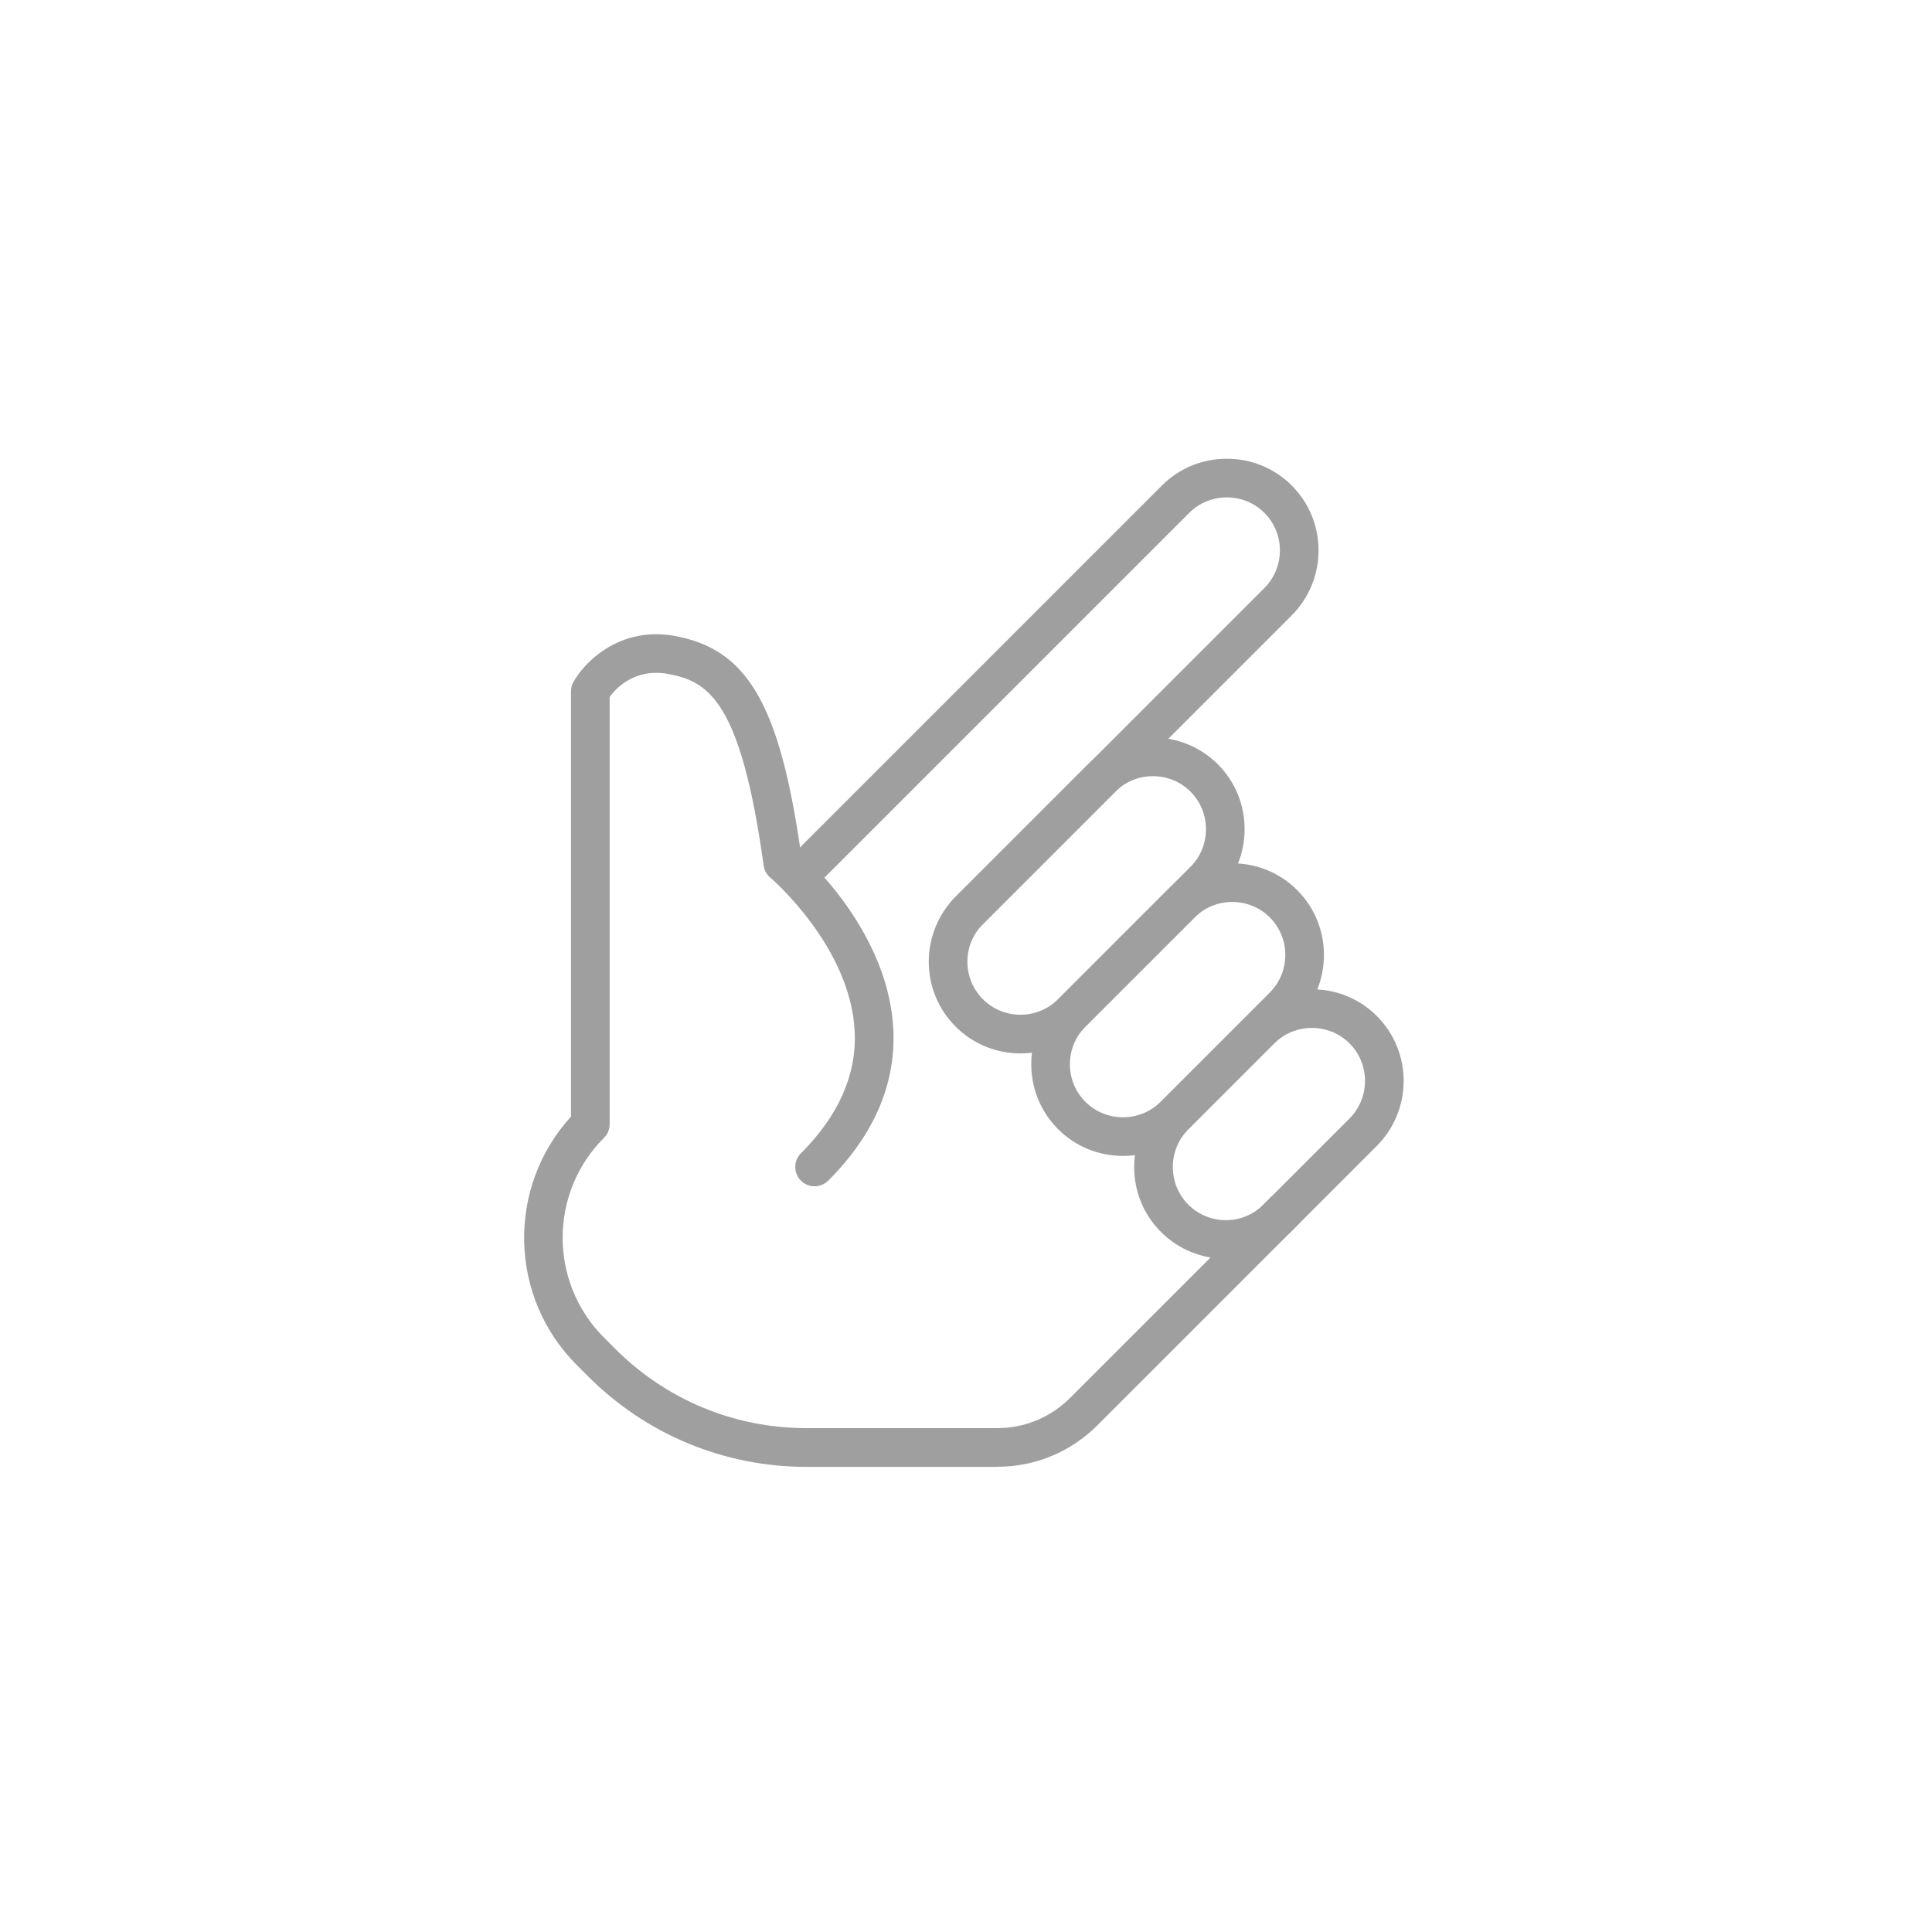
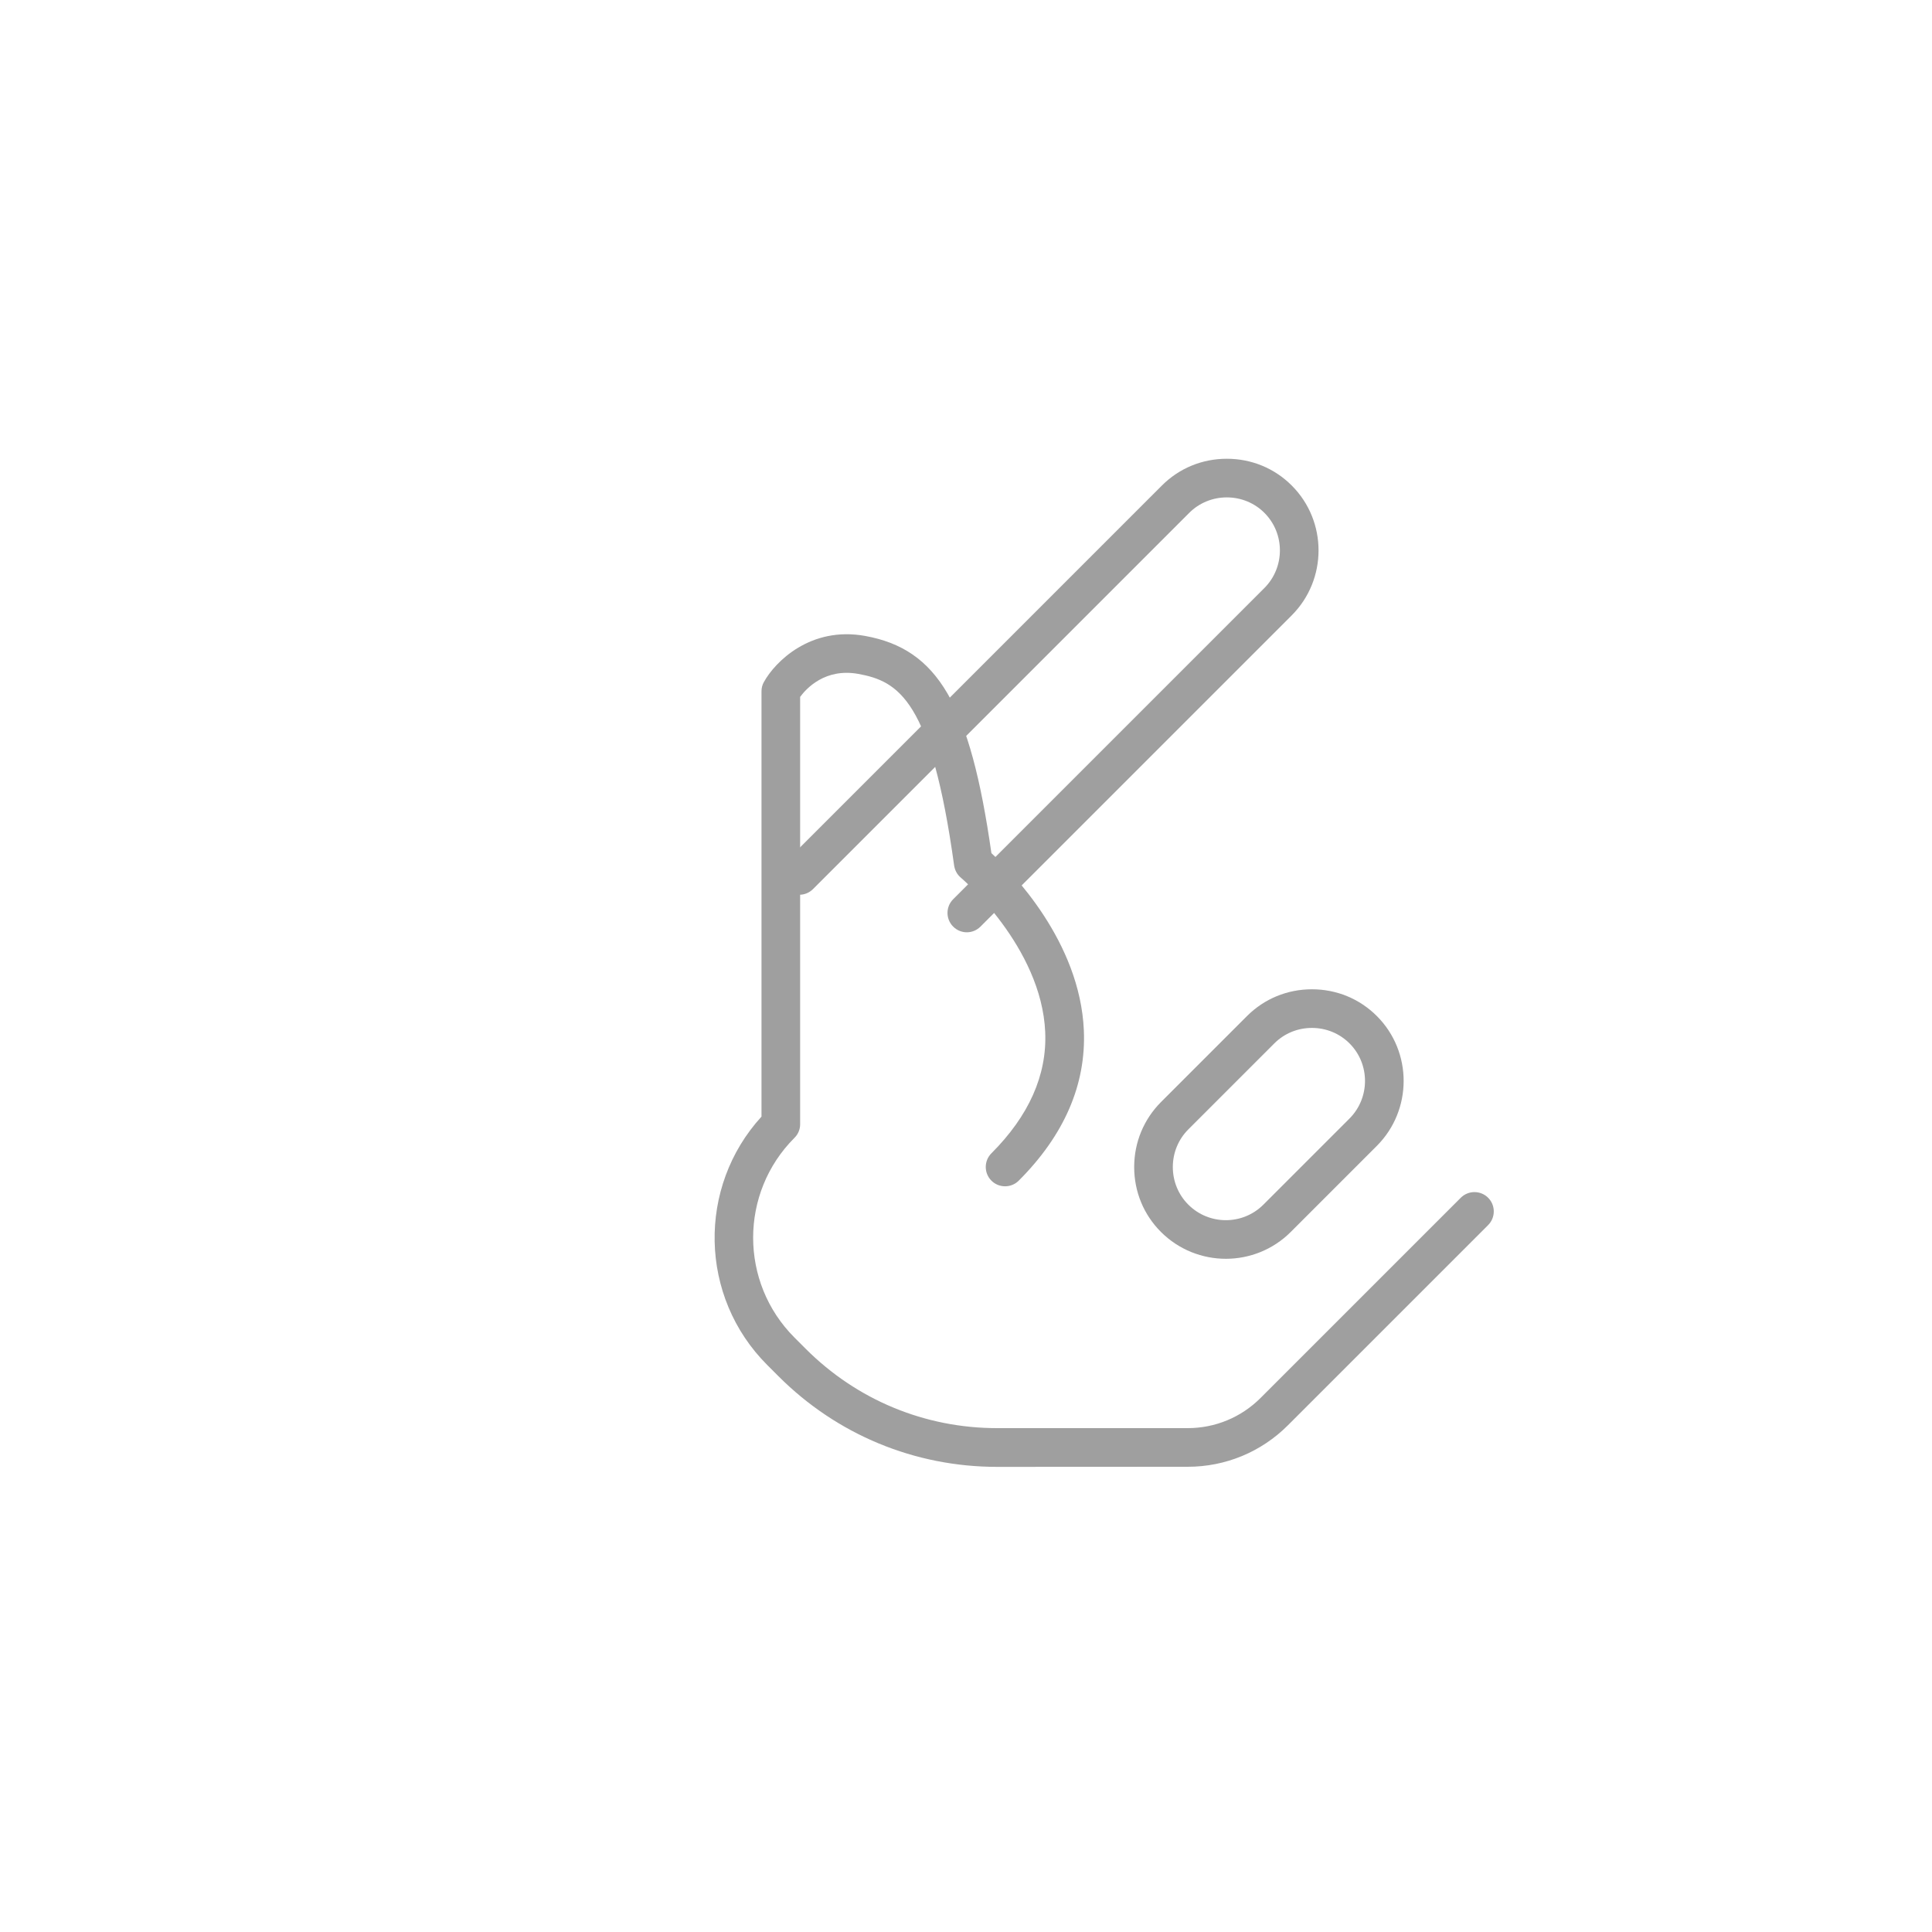
<svg xmlns="http://www.w3.org/2000/svg" id="a" viewBox="0 0 200 200">
  <defs>
    <style>.b{fill:#9f9f9f;}</style>
  </defs>
-   <path class="b" d="M103.23,151.85h-19.72c-8.55,0-16.59-3.33-22.64-9.38l-1.17-1.17c-7.06-7.06-7.25-18.42-.59-25.71v-44.03c0-.34,.08-.67,.25-.96,1.15-2.09,4.82-5.79,10.47-4.77,7.53,1.36,10.88,7.06,13.08,22.49,2.13,1.97,9.17,9.16,9.57,18.34,.24,5.61-2.03,10.85-6.74,15.56-.78,.78-2.05,.78-2.83,0-.78-.78-.78-2.05,0-2.83,3.88-3.88,5.76-8.1,5.57-12.54-.37-8.82-8.65-15.93-8.74-16-.38-.32-.62-.77-.69-1.26-2.37-17.13-5.75-19.07-9.93-19.83-3.42-.61-5.36,1.5-6.01,2.38v44.24c0,.53-.21,1.04-.59,1.41-5.7,5.7-5.7,14.97,0,20.67l1.17,1.17c5.29,5.29,12.33,8.21,19.81,8.21h19.72c2.85,0,5.54-1.11,7.56-3.13l20.72-20.72c.78-.78,2.05-.78,2.83,0,.78,.78,.78,2.05,0,2.83l-20.72,20.72c-2.77,2.77-6.46,4.3-10.38,4.3Z" />
+   <path class="b" d="M103.23,151.85c-8.55,0-16.59-3.33-22.64-9.38l-1.17-1.17c-7.06-7.06-7.25-18.42-.59-25.71v-44.03c0-.34,.08-.67,.25-.96,1.15-2.09,4.82-5.79,10.47-4.77,7.53,1.36,10.88,7.06,13.08,22.49,2.13,1.97,9.17,9.16,9.57,18.34,.24,5.61-2.03,10.85-6.74,15.56-.78,.78-2.05,.78-2.83,0-.78-.78-.78-2.05,0-2.83,3.88-3.88,5.76-8.1,5.57-12.54-.37-8.82-8.65-15.93-8.74-16-.38-.32-.62-.77-.69-1.26-2.37-17.13-5.75-19.07-9.93-19.83-3.42-.61-5.36,1.5-6.01,2.38v44.24c0,.53-.21,1.04-.59,1.41-5.7,5.7-5.7,14.97,0,20.67l1.17,1.17c5.29,5.29,12.33,8.21,19.81,8.21h19.72c2.85,0,5.54-1.11,7.56-3.13l20.72-20.72c.78-.78,2.05-.78,2.83,0,.78,.78,.78,2.05,0,2.83l-20.72,20.72c-2.77,2.77-6.46,4.3-10.38,4.3Z" />
  <path class="b" d="M100.08,96.51c-.51,0-1.02-.2-1.41-.59-.78-.78-.78-2.05,0-2.83l32.22-32.22c2.14-2.15,2.14-5.64,0-7.78-1.03-1.03-2.42-1.6-3.89-1.6s-2.86,.57-3.89,1.6l-38.95,38.95c-.78,.78-2.05,.78-2.83,0-.78-.78-.78-2.05,0-2.83l38.95-38.95c1.79-1.79,4.17-2.77,6.72-2.77s4.93,.98,6.72,2.77c3.7,3.7,3.7,9.73,0,13.44l-32.22,32.22c-.39,.39-.9,.59-1.41,.59Z" />
-   <path class="b" d="M105.64,109.05c-2.43,0-4.87-.93-6.72-2.78-3.7-3.7-3.7-9.73,0-13.44l13.71-13.71c1.79-1.79,4.17-2.77,6.72-2.77s4.93,.98,6.72,2.77c1.79,1.79,2.77,4.17,2.77,6.72s-.99,4.93-2.77,6.72l-13.71,13.71c-1.85,1.85-4.29,2.78-6.72,2.78Zm13.71-28.7c-1.48,0-2.86,.57-3.89,1.6l-13.71,13.71c-2.14,2.15-2.14,5.64,0,7.78s5.63,2.14,7.78,0l13.71-13.71h0c1.03-1.03,1.6-2.41,1.6-3.89s-.57-2.86-1.6-3.89c-1.03-1.03-2.42-1.6-3.89-1.6Z" />
-   <path class="b" d="M116.25,119.66c-2.54,0-4.93-.98-6.72-2.77-3.7-3.71-3.7-9.73,0-13.44l11.31-11.31c1.79-1.79,4.17-2.77,6.72-2.77s4.93,.98,6.72,2.77c3.7,3.7,3.7,9.73,0,13.44l-11.31,11.31c-1.79,1.79-4.17,2.77-6.72,2.77Zm11.31-26.29c-1.47,0-2.86,.57-3.89,1.6l-11.31,11.31c-2.14,2.15-2.14,5.64,0,7.78,1.03,1.03,2.42,1.6,3.89,1.6s2.86-.57,3.89-1.6l11.31-11.31c2.14-2.15,2.14-5.64,0-7.78-1.03-1.03-2.42-1.6-3.89-1.6Z" />
  <path class="b" d="M126.9,130.31c-2.43,0-4.87-.93-6.72-2.78-1.79-1.79-2.77-4.17-2.77-6.72s.99-4.93,2.77-6.72l8.91-8.91c1.79-1.79,4.17-2.77,6.72-2.77s4.93,.98,6.72,2.77c3.7,3.7,3.7,9.73,0,13.44h0l-8.91,8.91c-1.85,1.85-4.29,2.78-6.72,2.78Zm8.91-23.9c-1.48,0-2.86,.57-3.89,1.6l-8.91,8.91c-1.03,1.03-1.6,2.42-1.6,3.89s.57,2.86,1.6,3.89c2.15,2.15,5.63,2.15,7.78,0l8.91-8.91c2.14-2.15,2.14-5.64,0-7.78-1.03-1.03-2.42-1.6-3.89-1.6Zm5.3,10.8h0Z" />
</svg>